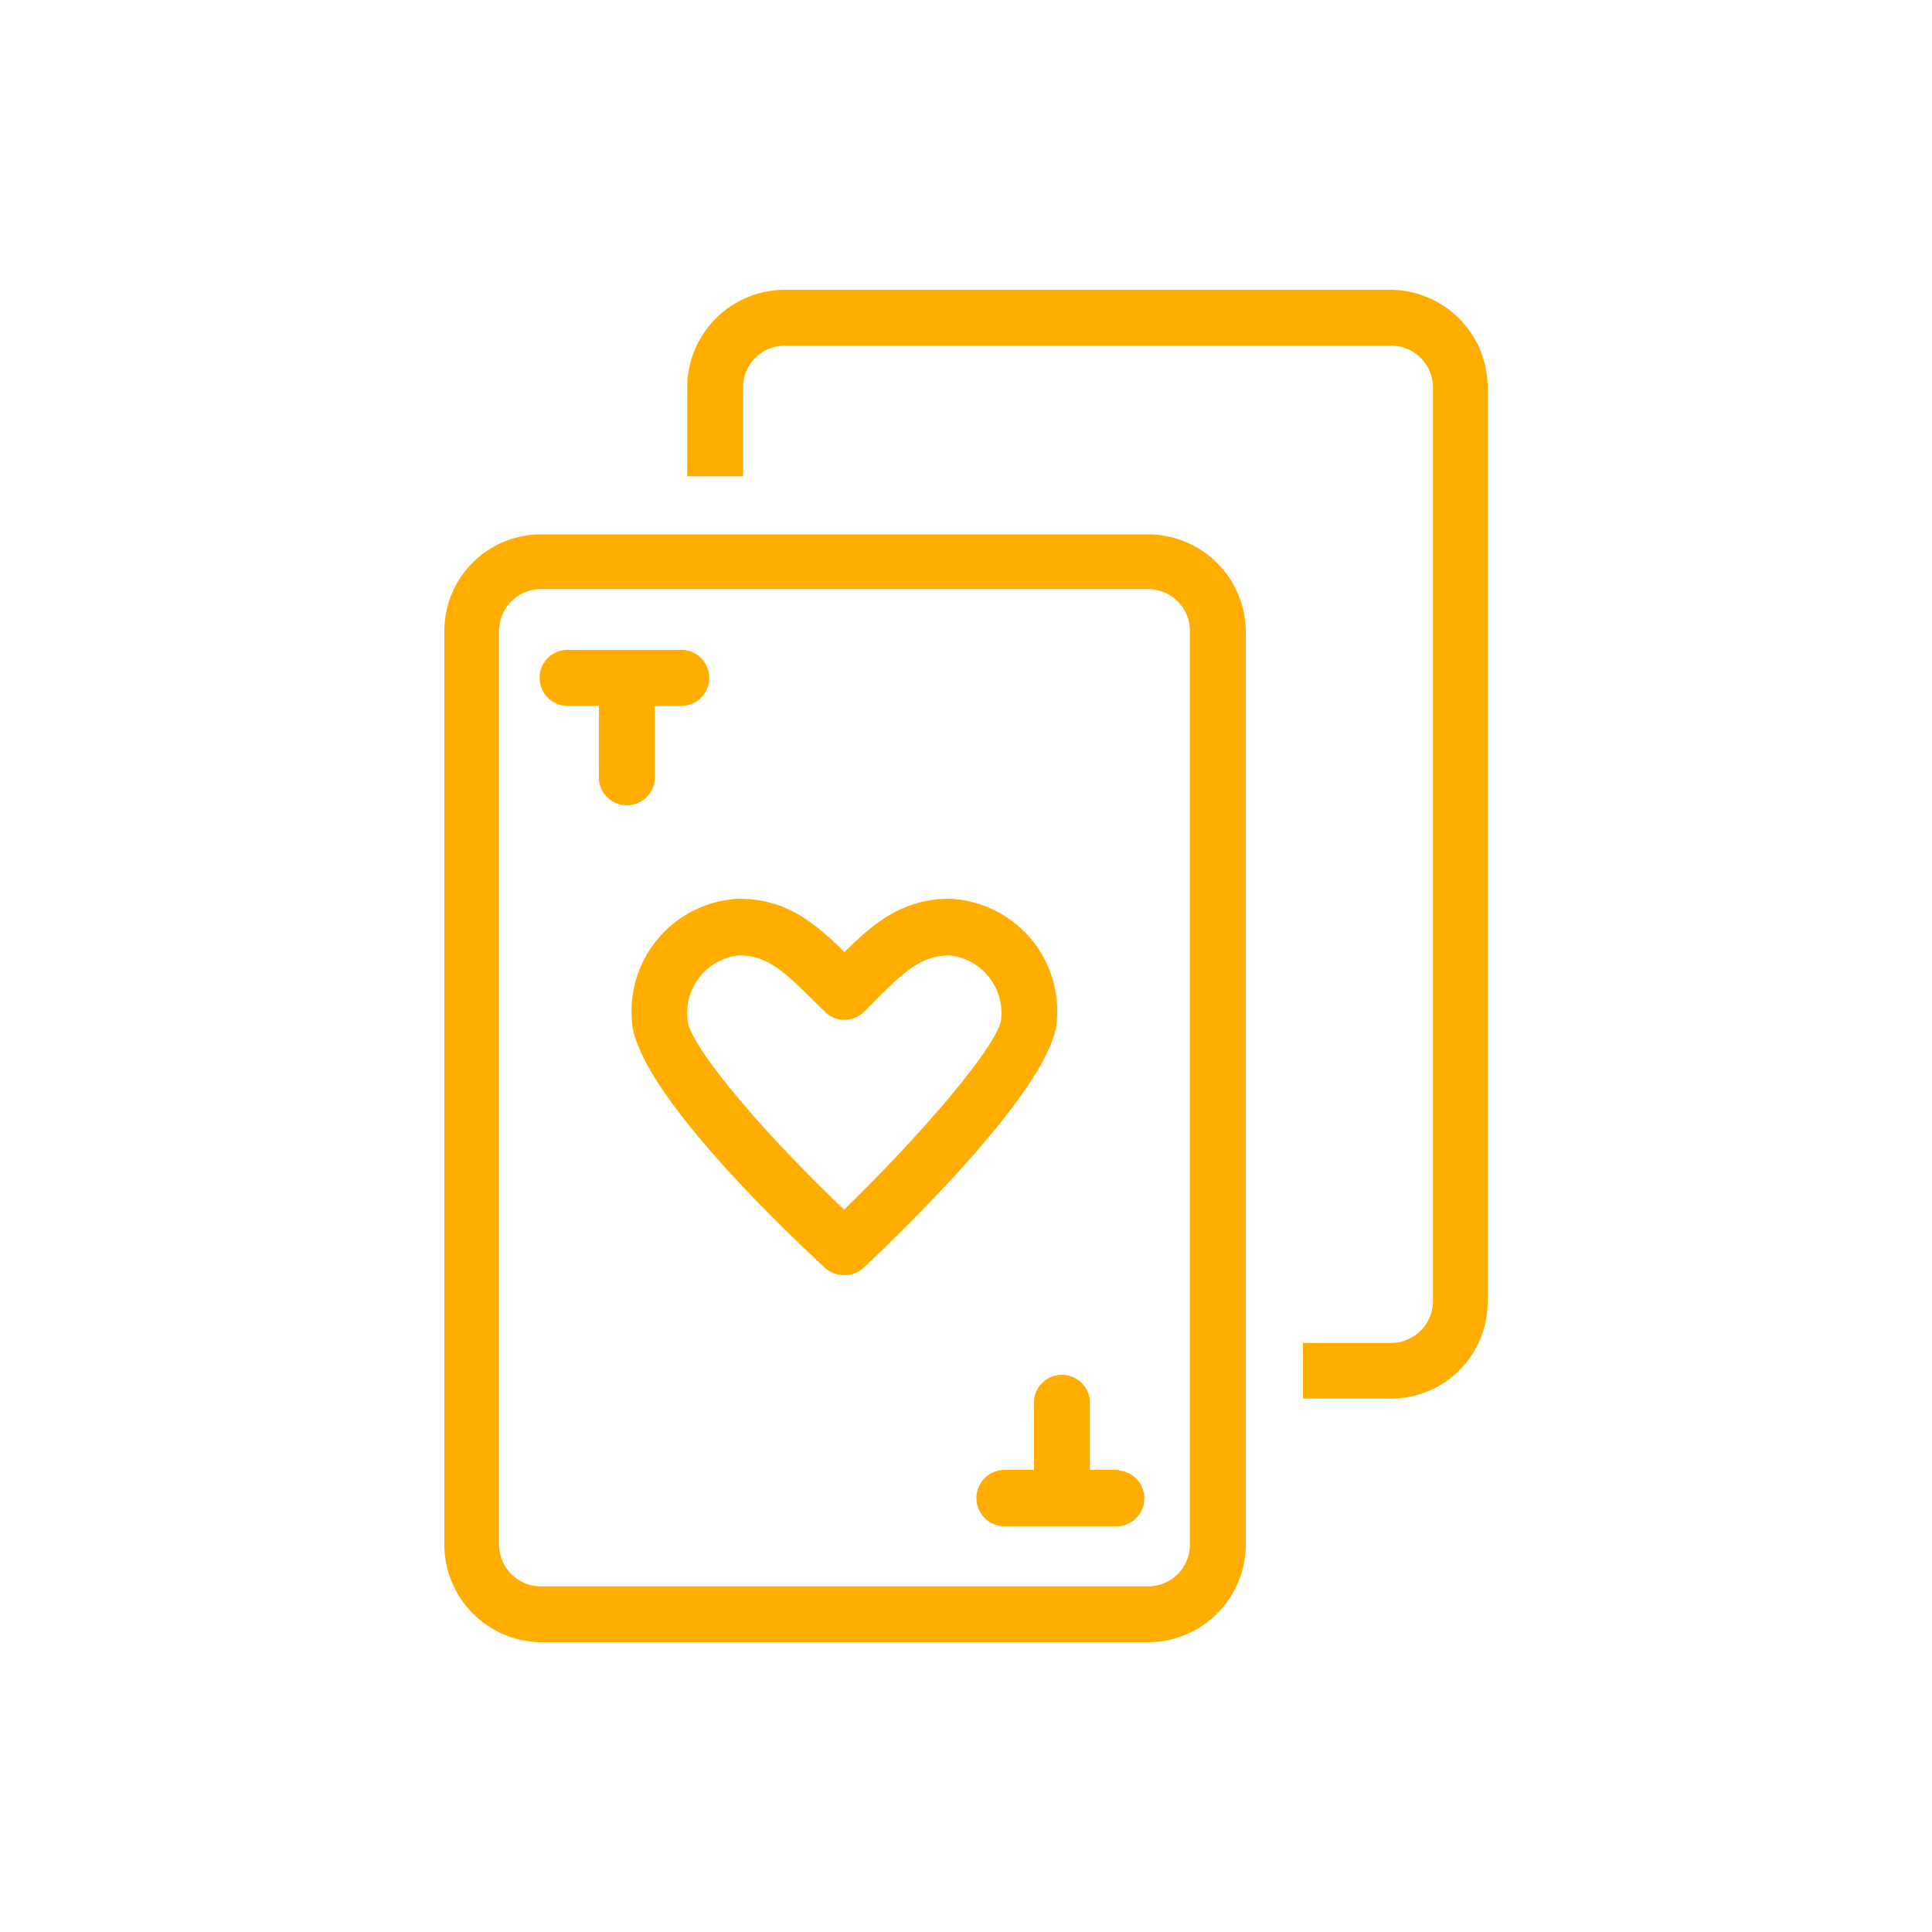
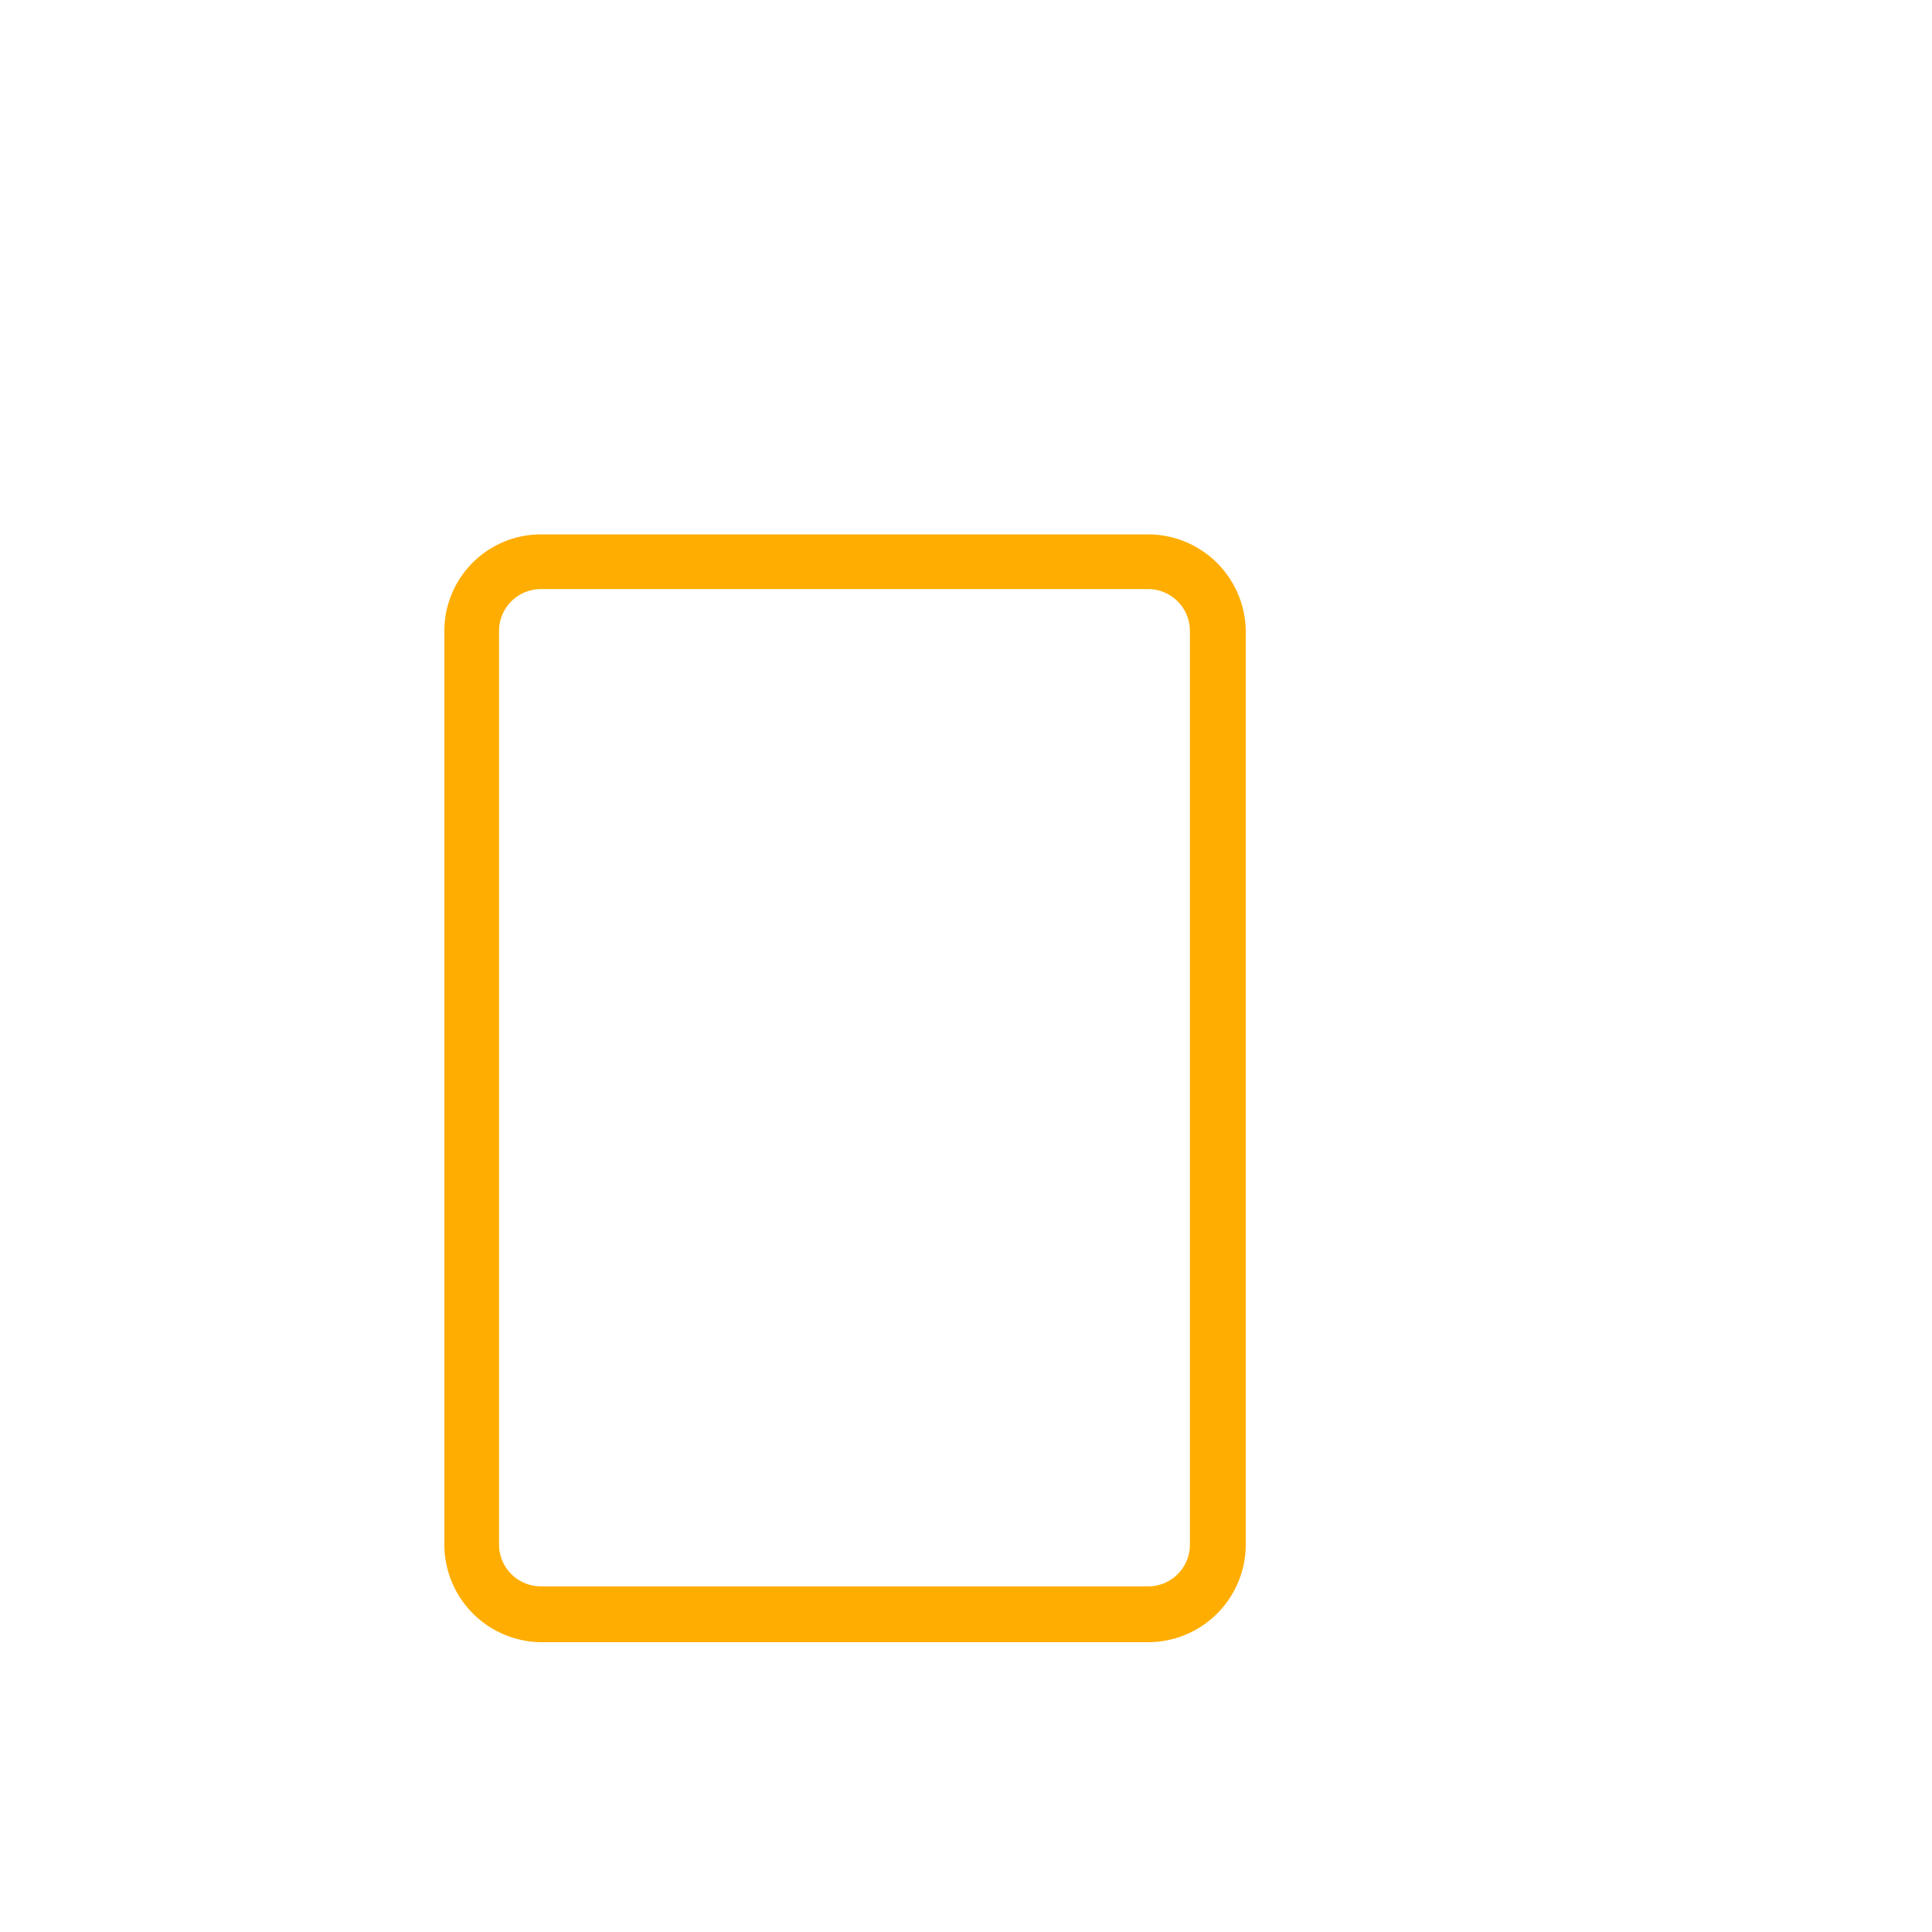
<svg xmlns="http://www.w3.org/2000/svg" id="Casino_icons" data-name="Casino icons" viewBox="0 0 100 100">
  <defs>
    <style>.cls-1{fill:#ffad00}</style>
  </defs>
-   <path d="M72 15H40.57a5.06 5.06 0 0 0-5 5.05v4.6h2.89v-4.6a2.16 2.16 0 0 1 2.16-2.16H72a2.17 2.17 0 0 1 2.17 2.16v47.29A2.17 2.17 0 0 1 72 69.51h-4.56v2.88H72a5 5 0 0 0 5-5V20.05A5.06 5.06 0 0 0 72 15Z" class="cls-1" />
  <path d="M59.43 85H28a5.06 5.06 0 0 1-5-5V32.66a5 5 0 0 1 5-5h31.43a5.06 5.06 0 0 1 5.05 5V80a5.06 5.06 0 0 1-5.05 5ZM28 30.49a2.17 2.17 0 0 0-2.17 2.17V80A2.17 2.17 0 0 0 28 82.11h31.43A2.16 2.16 0 0 0 61.59 80V32.66a2.17 2.17 0 0 0-2.16-2.17Z" class="cls-1" />
-   <path d="M43.7 66a1.41 1.41 0 0 1-1-.38c-2.35-2.17-10-9.51-10-12.93a5.82 5.82 0 0 1 5.55-6.17c2.43 0 3.91 1.23 5.46 2.76 1.5-1.49 3-2.76 5.45-2.76a5.82 5.82 0 0 1 5.55 6.17c0 3.12-7 10.08-10 12.92a1.46 1.46 0 0 1-1.01.39Zm-5.46-16.55a3 3 0 0 0-2.66 3.28c0 1.22 3.62 5.61 8.11 9.88 4.43-4.31 8.06-8.7 8.13-9.88a3 3 0 0 0-2.67-3.28c-1.46 0-2.33.81-4 2.49l-.44.44a1.43 1.43 0 0 1-2 0l-.46-.45c-1.73-1.72-2.55-2.48-4.01-2.48ZM35.37 33.64H29.5a1.45 1.45 0 1 0 0 2.89H31v3.58a1.45 1.45 0 1 0 2.89 0v-3.58h1.49a1.45 1.45 0 0 0 0-2.89ZM57.9 76.08h-1.49v-3.59a1.45 1.45 0 0 0-2.89 0v3.59H52A1.45 1.45 0 1 0 52 79h5.9a1.45 1.45 0 0 0 0-2.89Z" class="cls-1" />
</svg>